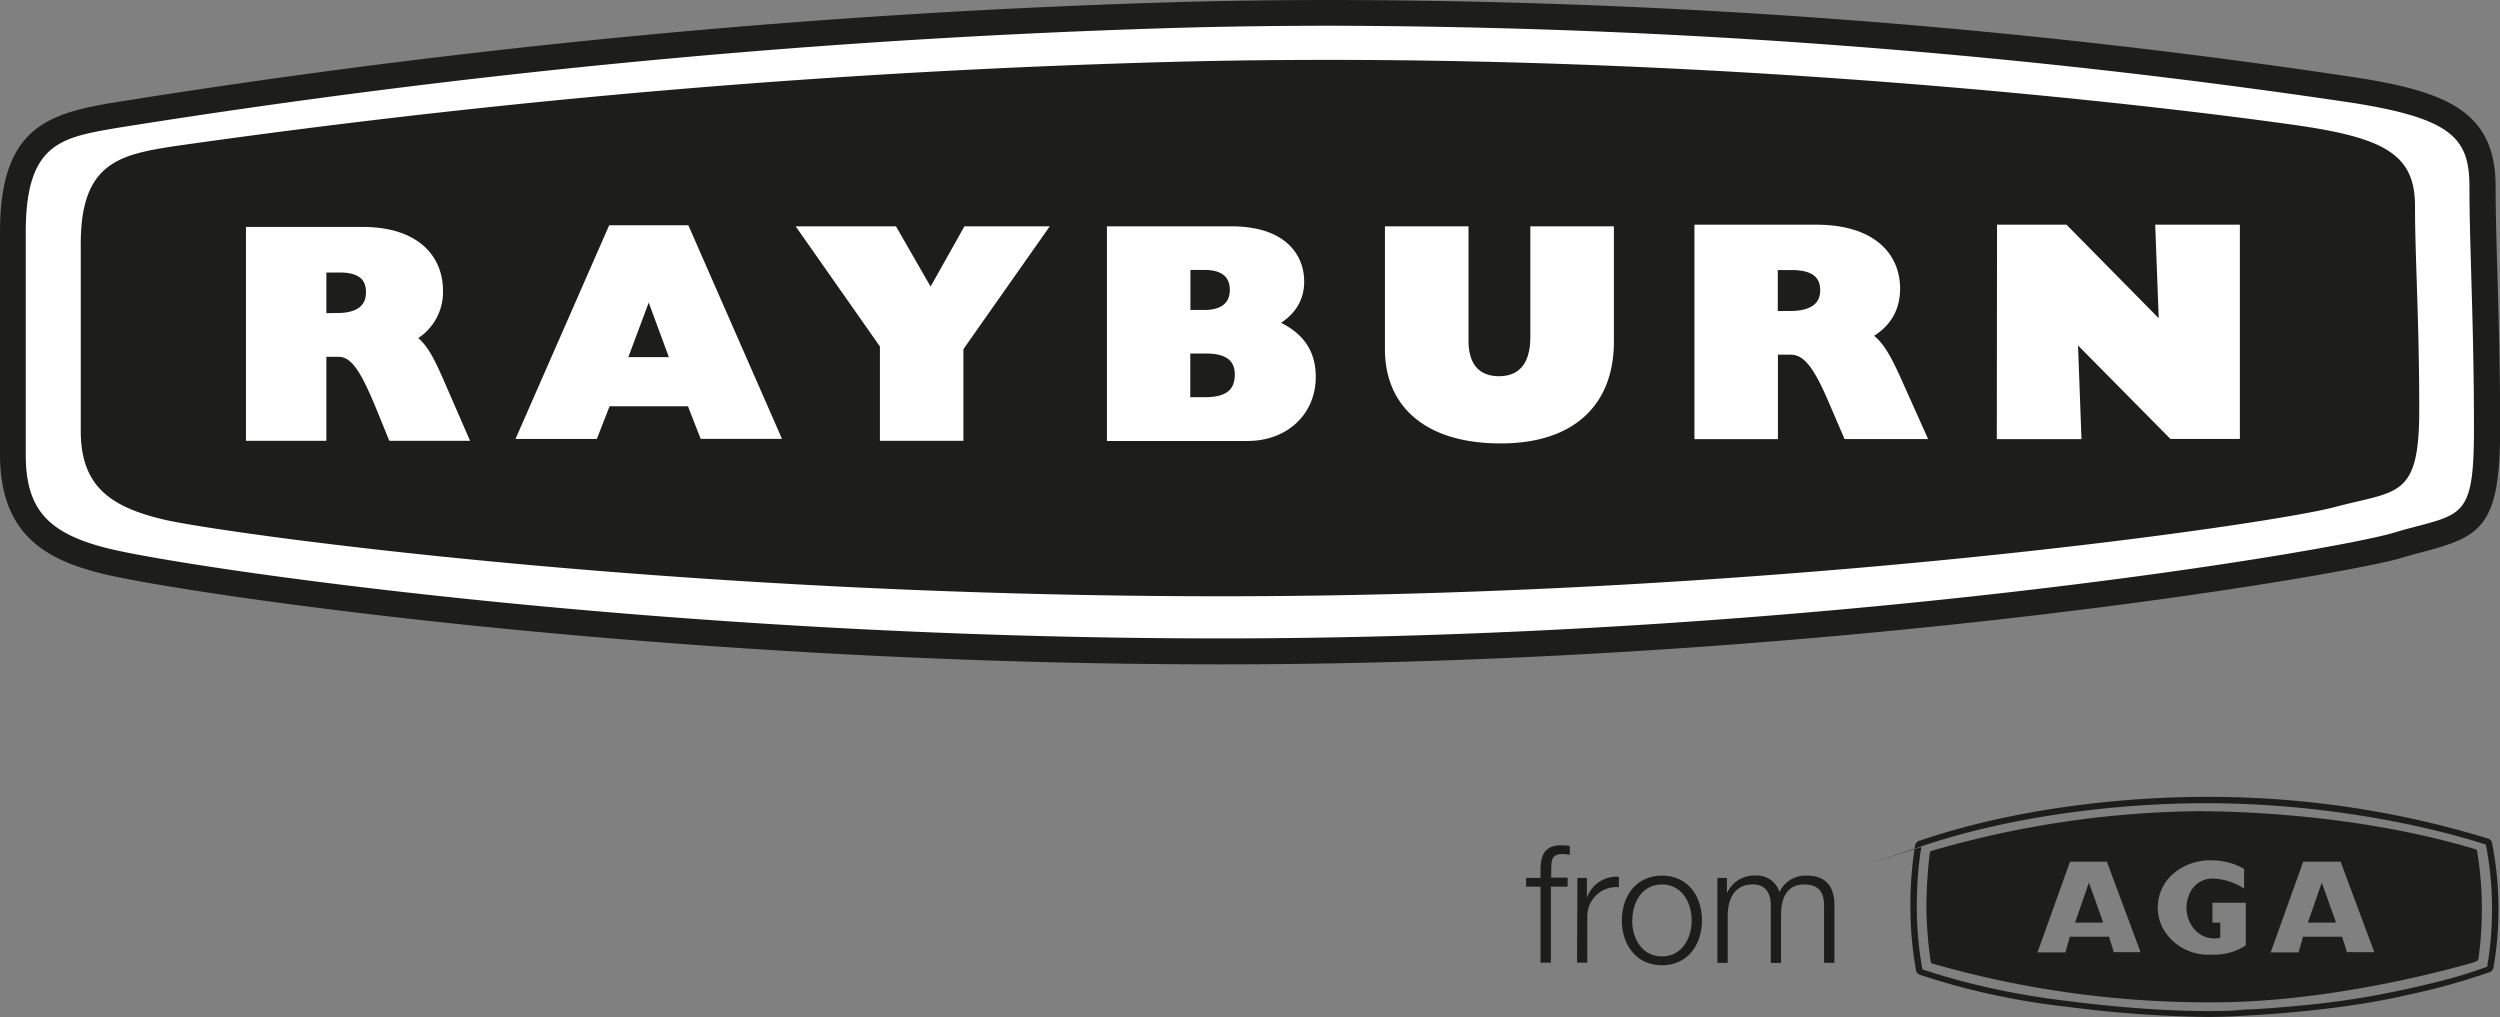
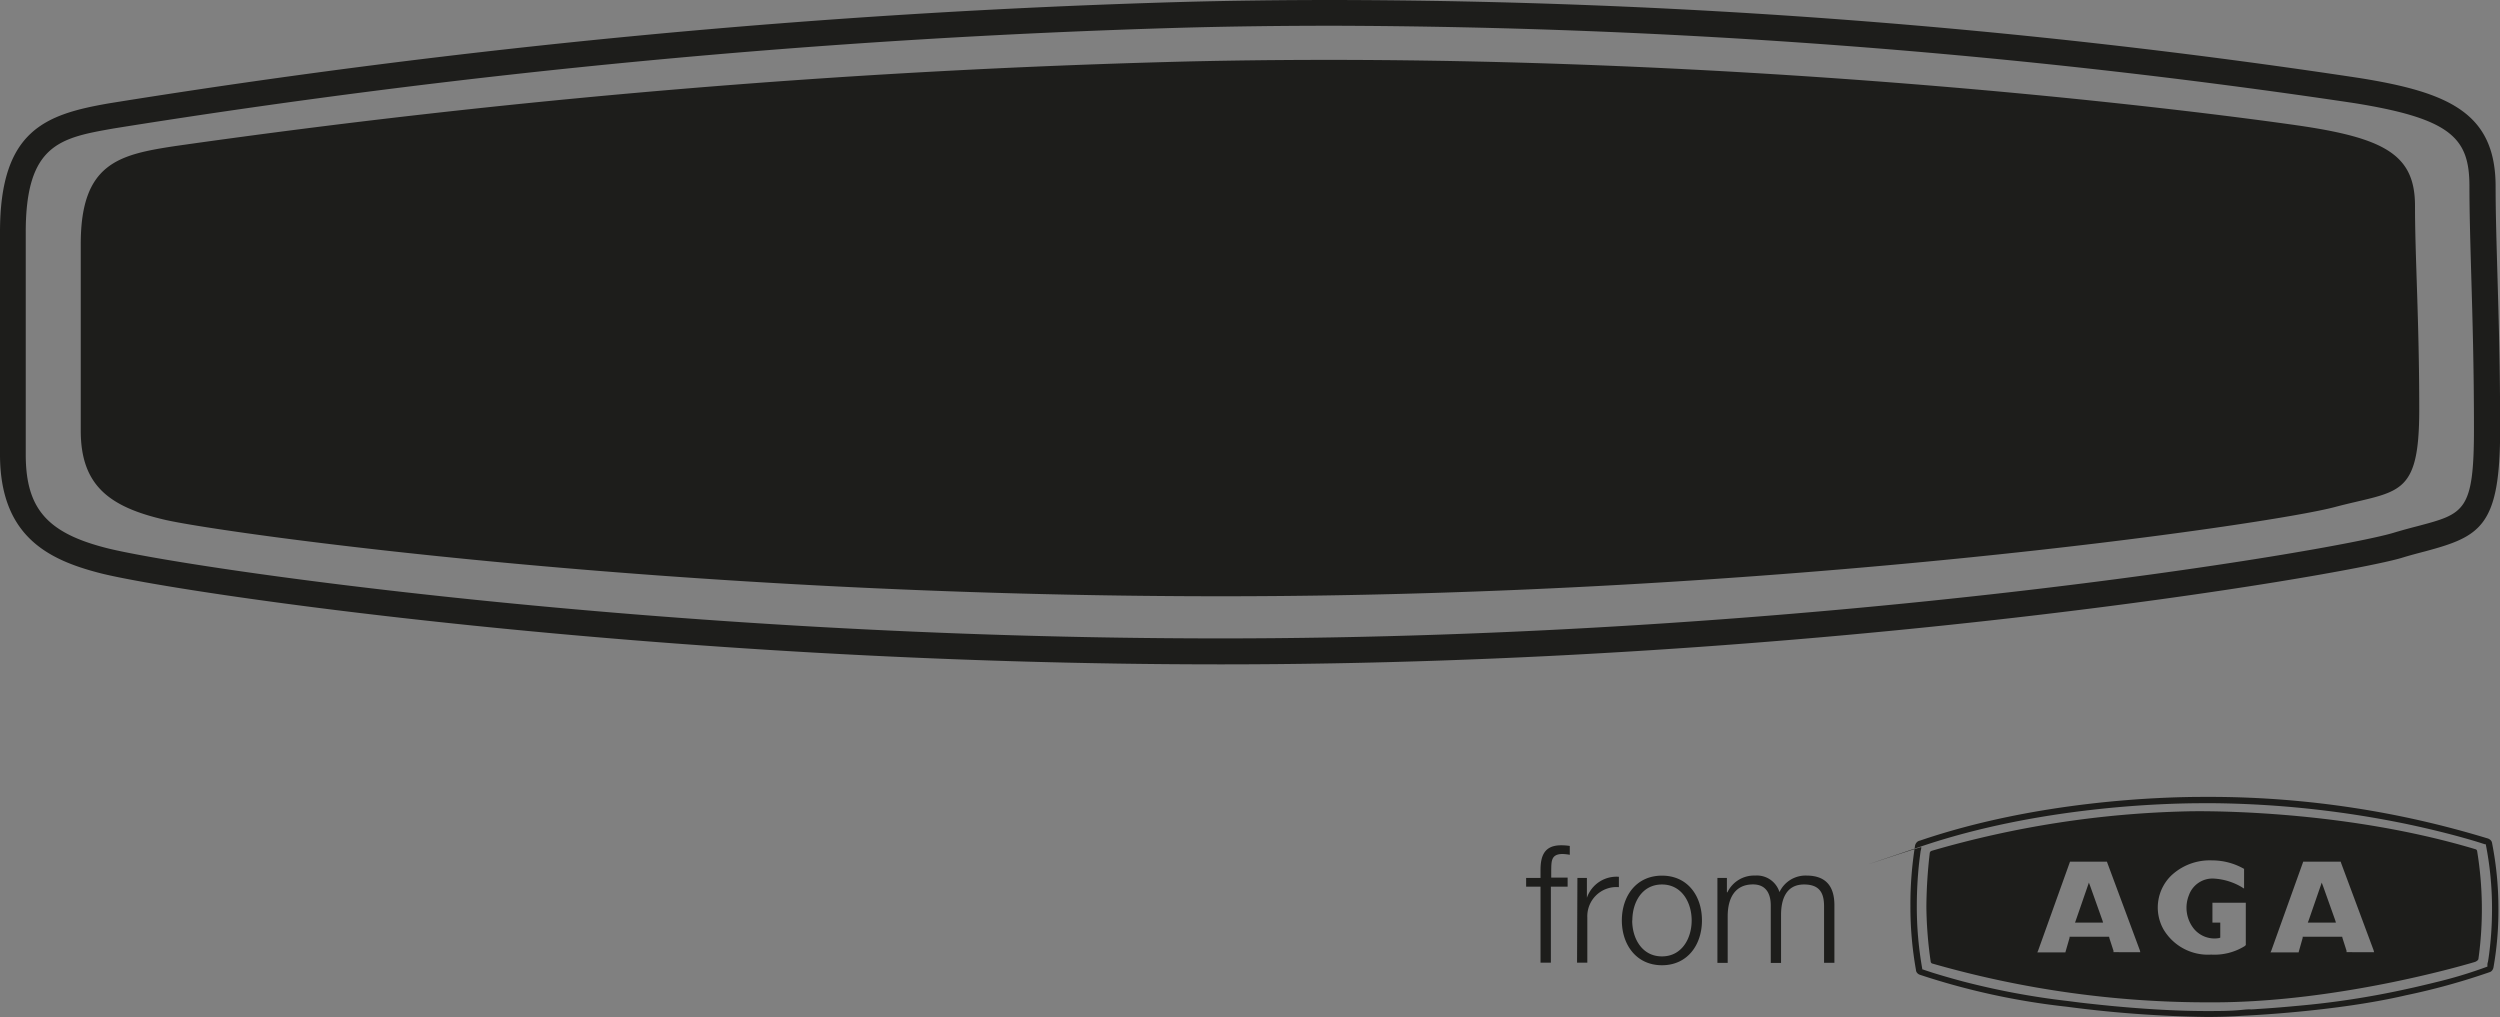
<svg xmlns="http://www.w3.org/2000/svg" viewBox="0 0 347.66 141.44">
  <rect x="0" y="0" width="347.66" height="141.44" fill="#808080" stroke="none" />
  <defs>
    <style>.cls-1{fill:#1d1d1b}</style>
  </defs>
  <g id="Layer_2" data-name="Layer 2">
    <g id="Layer_1-2" data-name="Layer 1">
      <path class="cls-1" d="M218 123.3h-2.33v10.57h-1.44V123.3h-2v-1.21h2V121c0-2 .55-3.45 2.86-3.45a7.43 7.43 0 011.21.09v1.23a6.82 6.82 0 00-1-.11c-1.6 0-1.56 1-1.58 2.28v1H218zm1.36-1.21h1.32v2.76a4.35 4.35 0 014.45-2.92v1.44a4.06 4.06 0 00-4.39 4.22v6.28h-1.43zm17.32 5.91c0 3.38-2 6.23-5.56 6.23s-5.58-2.85-5.58-6.23 2-6.23 5.58-6.23 5.56 2.83 5.56 6.23zm-9.7 0c0 2.51 1.37 5 4.14 5s4.13-2.51 4.13-5-1.37-5-4.13-5-4.12 2.47-4.12 5zm11.85-5.91h1.32v2h.07a4.11 4.11 0 013.86-2.33 3.28 3.28 0 013.38 2.3 4 4 0 013.74-2.3c2.58 0 3.9 1.34 3.9 4.13v8h-1.44V126c0-1.94-.73-3-2.78-3-2.49 0-3.2 2.05-3.2 4.24v6.67h-1.43v-8c0-1.6-.64-2.92-2.47-2.92-2.49 0-3.49 1.87-3.52 4.33v6.58h-1.43z" />
-       <path d="M345.24 26c0-8.44-4.36-11.24-17.48-13.35S243.46 0 164.15 2.07A1148.48 1148.48 0 0015.53 16.12c-8.12 1.4-13.74 2.81-13.74 16.16v30.91c0 9.14 4.37 12.65 12.49 14.76S88 90.6 169.77 90.6 324 78.65 333.38 75.84s12.49-1.4 12.49-16.16-.63-25.29-.63-33.68z" fill="#fff" />
      <path class="cls-1" d="M169.77 92.39c-79.06 0-146-10.12-155.94-12.71C6.65 77.82 0 74.53 0 63.19V32.28C0 18.09 6.31 15.9 15.22 14.36A1147.75 1147.75 0 01164.1.28C171 .09 178.19 0 185.36 0a965.68 965.68 0 01142.69 10.84c12.59 2 19 4.92 19 15.12 0 3.6.12 7.57.25 12.17.18 6.15.38 13.12.38 21.55 0 13.51-2.68 14.91-10.45 17-1 .26-2.11.55-3.31.92-8.41 2.47-80.7 14.79-164.15 14.79zm15.59-88.81c-7.14 0-14.26.09-21.16.28a1147.7 1147.7 0 00-148.37 14C8.46 19.16 3.58 20 3.58 32.28v30.91c0 7.48 2.92 10.89 11.15 13 9.87 2.56 76.32 12.59 155 12.59 83.07 0 154.8-12.19 163.1-14.68 1.25-.38 2.39-.68 3.43-.95 6.44-1.71 7.78-2.06 7.78-13.5 0-8.38-.2-15.32-.38-21.44-.13-4.63-.25-8.63-.25-12.28 0-6.66-2.41-9.41-16-11.59A979.82 979.82 0 00185.36 3.58z" />
      <path class="cls-1" d="M324.62 70.53c-8.85 2.36-77.31 12.39-154.62 12.39S30.71 74.07 23 72.3s-11.77-4.72-11.77-12.39v-26c0-11.22 5.31-12.4 13-13.58A1216.57 1216.57 0 01164.68 8.56c75-1.77 142.24 7.08 154.63 8.85s16.53 4.13 16.53 11.22.59 15.93.59 28.33-2.95 11.21-11.81 13.57z" />
-       <path d="M35.1 32.45h15.28c7.23 0 10.33 3.61 10.33 8a6.77 6.77 0 01-4.32 6.48c1.92.86 2.94 2.78 4.4 6.1L64 60.4h-9.26l-1.69-4.14c-2-4.79-3.46-7.54-6-7.54h-2.56V60.4H35.1zM47 44.42c3 0 4.79-1.31 4.79-3.77S50.18 37 47.24 37h-2.75v7.46zm38.3-12.2h9.84l12.24 27.92h-9.33l-1.77-4.54H84.16l-1.77 4.54h-9.33zm9 18.34l-4.08-11.05-4.13 11.05zm28.96-2.66l-10.89-15.53h11.71l5.34 9.29 5.22-9.29h9.62l-11.18 15.9V60.4h-9.82zm31.57-15.53h16.4c7 0 9.24 3.53 9.24 6.78 0 2.63-1.47 4.56-4.39 5.84 4.15 1.48 6 3.82 6 7.44 0 4.56-3.45 8-8.63 8h-18.62zM167.49 44c3.2 0 4.43-1.68 4.43-3.7s-1.23-3.66-4.43-3.66h-2.84V44zm.12 12.13c3.29 0 5-1.32 5-4.07 0-2.35-1.57-3.79-4.77-3.79h-3.21v7.86zm55.93-8.6c0 8.22-5.1 13.24-14.84 13.24s-15.21-4.56-15.21-12.21V32.37h9.83v15c0 4 2.09 5.84 5.14 5.84s5.25-1.89 5.25-6.33V32.37h9.83zm12.99-15.39h16c7.57 0 10.81 3.61 10.81 8 0 3-1.52 5.18-4.52 6.49 2 .87 3.09 2.8 4.61 6.13l3.32 7.4h-9.65L255.31 56c-2.05-4.81-3.62-7.57-6.29-7.57h-2.67v11.74h-9.82zm12.49 12c3.16 0 5-1.32 5-3.78s-1.73-3.7-4.81-3.7h-2.88v7.48zm29.59-12H287l14.18 14.38-.54-14.38h9.95v28h-8.39L288 45.78l.53 14.39h-9.95z" fill="#fff" stroke="#fff" stroke-width="1.79" />
      <path class="cls-1" d="M287.42 140a99.09 99.09 0 01-20.42-4.44.85.85 0 01-.46-.35.69.69 0 01-.1-.34 49.79 49.79 0 01-.77-8.89 51.37 51.37 0 01.63-8.28.93.93 0 01.39-.68.74.74 0 01.3-.12c16.43-5.6 33.77-6.08 39.33-6.08h1.82a132.49 132.49 0 0137.72 5.75 1 1 0 01.56.34.7.7 0 01.13.3 46.92 46.92 0 01.89 9.19 45.09 45.09 0 01-.68 8.09.94.94 0 01-.29.56.64.64 0 01-.25.14 93.21 93.21 0 01-11.61 3.21c-9.82 2.3-22.35 2.84-22.8 2.86-1.57.11-3.25.16-4.95.16a165.24 165.24 0 01-19.44-1.42zm-20.17-5.24l.39.14 1.12.37c1 .31 2.41.73 4.21 1.21a105.53 105.53 0 0014.55 2.72l1.72.22c1.1.13 2.65.3 4.5.48 3.68.35 8.52.7 13.1.7 1.69 0 3.34 0 4.89-.16s.8 0 2.15-.12c1.35-.08 3.26-.22 5.47-.43a118.24 118.24 0 0015.05-2.29l1.27-.28c.78-.18 1.87-.43 3.07-.73a62.88 62.88 0 007.17-2.17v-.22c0-.09 0-.24.07-.42.07-.38.15-.93.23-1.63a47.82 47.82 0 00.34-5.74 45.69 45.69 0 00-.87-9h-.11l-.72-.23c-.48-.15-1.19-.37-2.1-.62-1.83-.52-4.5-1.21-7.84-1.92a139.41 139.41 0 00-26.84-2.94h-1.79c-5.52 0-22.81.49-39.1 6s0 0 0 .11 0 .2-.1.59c-.05.39-.13 1-.21 1.69a56.83 56.83 0 00-.31 5.87 49.33 49.33 0 00.76 8.78z" />
      <path class="cls-1" d="M344.48 118.35a.3.3 0 00-.19-.24c-19.53-5.88-40.12-5.28-40.12-5.28a138 138 0 00-35.55 5.49.38.38 0 00-.26.3 68.82 68.82 0 00-.47 7.49 56.56 56.56 0 00.6 7.62.32.32 0 00.28.28 139 139 0 0038.65 5.38c18.18.07 36.79-5.63 36.79-5.63.45-.2.45-.41.45-.41a50.1 50.1 0 00-.18-15zm-50.57 14.06v-.19l-.56-1.72-.05-.23h-5.5v.15l-.52 1.8-.06.22h-3.9l.11-.25 4.34-12.1.09-.26H293l.08.23 4.49 12.08.07.28zm18.41-1a1.69 1.69 0 01-.18.17 8 8 0 01-4.65 1.17 7.18 7.18 0 01-6.65-3.55 6.21 6.21 0 011.11-7.45 7.82 7.82 0 015.68-2.1 8.94 8.94 0 014.44 1.18v2.74l-.35-.22a8.59 8.59 0 00-3.82-1.17 3.48 3.48 0 00-3.5 2.31 4.68 4.68 0 00.54 4.47 3.71 3.71 0 003.61 1.5.89.89 0 00.21-.07v-2.09h-1.09v-2.76h4.64v5.84zm14 1v-.19l-.55-1.72-.06-.23h-5.49v.15l-.51 1.8-.06.22h-3.9l.11-.25 4.34-12.1.09-.26h5.22l.07.23 4.5 12.08.07.28zm-35.61-9.08l-.22-.59-1.82 5.26-.11.3h3.9l-.09-.31zm32.38 0l-.22-.59-1.82 5.26-.12.3h3.91l-.09-.31z" />
    </g>
  </g>
</svg>